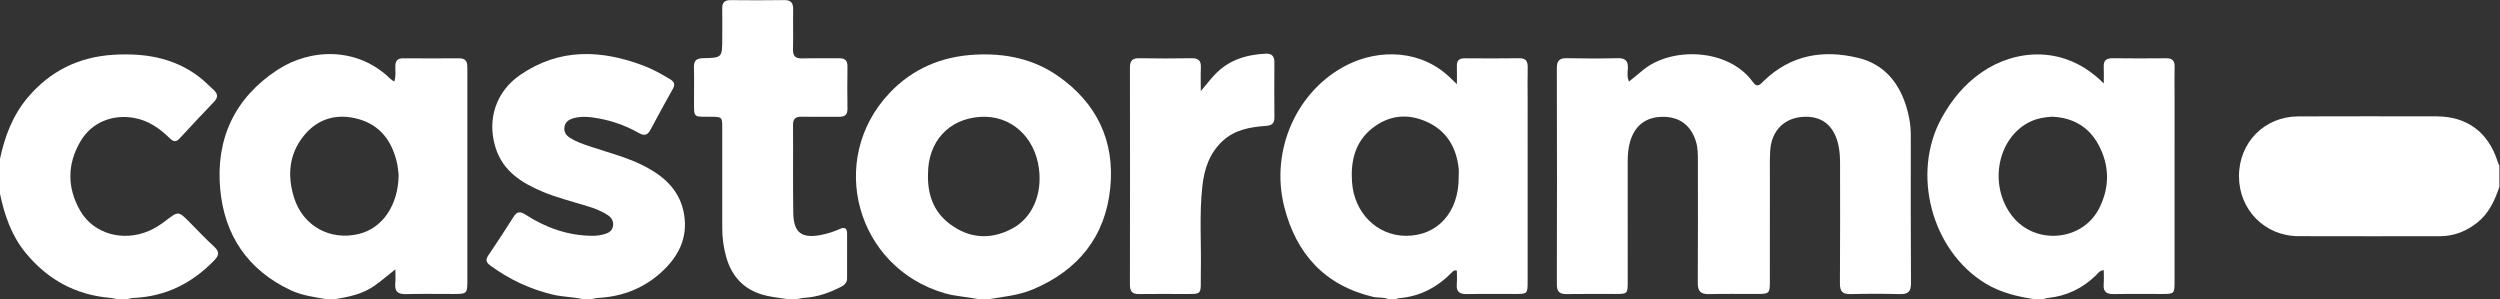
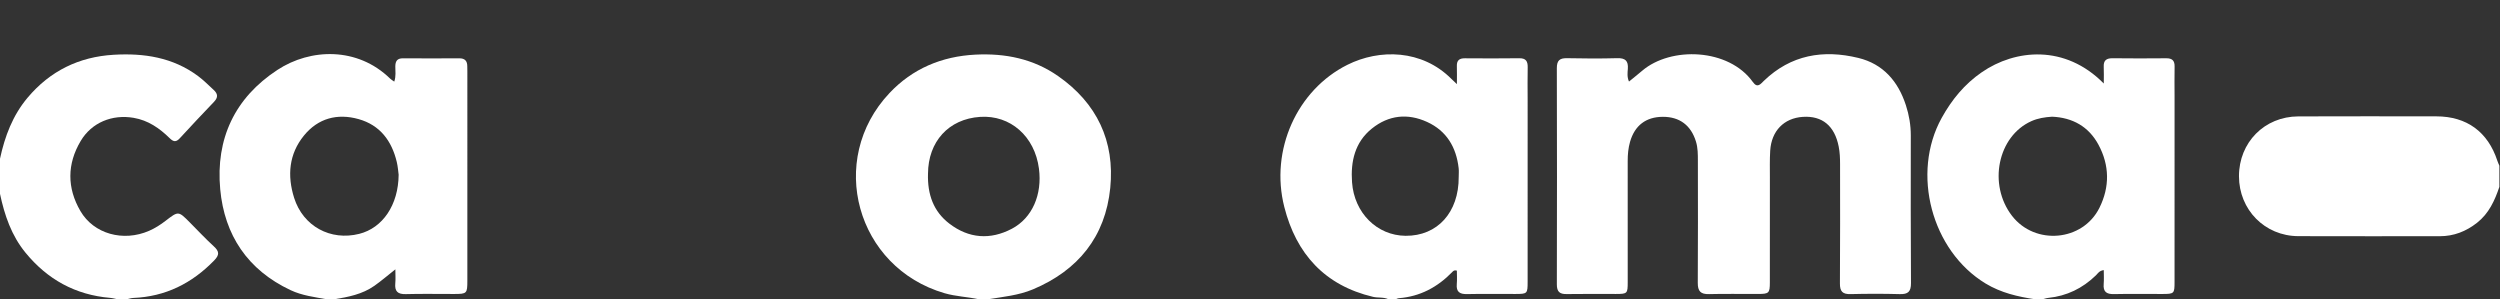
<svg xmlns="http://www.w3.org/2000/svg" viewBox="0 0 1896 227" height="227" width="1896" xml:space="preserve" id="svg2" version="1.1">
  <rect x="0" y="0" width="1896" height="227" fill="#333333" stroke="none" />
  <defs id="defs6" />
  <g transform="matrix(1.333,0,0,-1.333,0,227)" id="g10">
    <g transform="scale(0.1)" id="g12">
      <path id="path14" style="fill:#ffffff;fill-opacity:1;fill-rule:nonzero;stroke:none" d="m 2268.06,708.727 c -2.32,16.523 -4.05,45.007 -10.56,72.355 -28.6,120.137 -95,209.922 -217.51,244.238 -121.26,33.98 -230.47,4.65 -310.67,-93.707 -85.58,-104.953 -95.79,-227.812 -55.94,-354.261 50.92,-161.551 206.92,-246.383 370.84,-204.903 132.7,33.59 222.33,163.629 223.84,336.278 z M 1860,0 C 1789.81,12.75 1718.7,21.25 1652.93,52.238 1409.33,167 1276.92,364.691 1252.87,626.449 c -26.3,286.227 82.17,519.671 326.18,679.201 187.74,122.75 454.7,131.46 640.76,-50.16 5.59,-5.46 12.71,-9.36 23.23,-16.96 10.9,31.12 5.87,59.33 6.1,86.57 0.27,30.55 11.12,46.35 43.88,46.12 106.62,-0.75 213.25,-0.7 319.86,-0.04 31.86,0.2 45.74,-14.74 45.7,-45.3 -0.01,-9.99 0.44,-19.99 0.44,-29.98 0.03,-396.505 0.08,-793.009 -0.03,-1189.521 -0.02,-73.668 -2.36,-75.891 -75.51,-76.027 -91.63,-0.172 -183.31,1.777 -274.87,-0.773 -46.38,-1.289 -63.83,16.434 -59.58,61.523 2.27,24.109 0.4,48.597 0.4,79.437 C 2204.77,135.281 2168.66,104 2129.77,76.691 2061.15,28.512 1980.86,12.84 1900,0 c -13.33,0 -26.67,0 -40,0" />
      <path id="path16" style="fill:#ffffff;fill-opacity:1;fill-rule:nonzero;stroke:none" d="m 8299.21,695.961 c 0,16.629 1.61,33.445 -0.25,49.867 -13.55,119.121 -68.2,212.289 -179.43,263.212 -110.88,50.77 -219.02,39.01 -314.33,-37.552 -97.1,-77.996 -121.25,-187.461 -112.87,-305.476 12.4,-174.684 142.21,-303.102 304.4,-304.633 181.19,-1.707 303.54,133.101 302.48,334.582 z M 7900,0 c -27.92,13.828 -59.04,7.141 -88.27,14.059 -275.07,65.121 -437.06,245.152 -504.75,511.132 -82.62,324.629 73.06,665.999 358.54,808.789 183.28,91.67 424.89,87.9 592.3,-80.16 6.83,-6.86 14.03,-13.37 31.09,-29.57 0,41.39 0.8,72.03 -0.23,102.6 -1.08,32.09 13.78,44.61 45.14,44.4 103.27,-0.7 206.55,-1.13 309.81,0.26 38.2,0.52 48.86,-17.33 48.05,-52.02 -1.4,-59.93 -0.31,-119.92 -0.31,-179.88 0,-346.462 0.05,-692.93 -0.05,-1039.391 -0.02,-68.418 -1.34,-69.7 -69.8,-69.86 -91.62,-0.211 -183.26,1.391 -274.83,-0.648 -42.45,-0.941 -62.44,12.93 -58.39,57.418 2.34,25.762 0.42,51.922 0.42,75.961 -16.67,4.379 -21.72,-3.258 -27.22,-8.891 C 8178.16,68.871 8079.18,15.859 7958.76,6.461 7952.37,5.961 7946.25,2.219 7940,0 c -13.33,0 -26.67,0 -40,0" />
      <path id="path18" style="fill:#ffffff;fill-opacity:1;fill-rule:nonzero;stroke:none" d="m 11675.6,1038.97 c -41.9,-2.58 -81.1,-8.7 -118.1,-25.26 -191.6,-85.608 -247.9,-360.53 -110.4,-538.62 130.9,-169.551 402.5,-145.699 497.4,45.398 59.5,119.602 57.8,242.039 -5.6,359.43 -55.9,103.551 -147.8,153.922 -263.3,159.052 z M 11580,0 c -99.1,14.711 -195.4,36.809 -283,89.859 -307.6,186.332 -424.4,626.645 -250,942.121 57.4,103.69 129.8,192.23 228.3,260 190.8,131.32 473.8,159.21 694,-64.21 0,37.32 1.2,65.84 -0.3,94.21 -2,36.89 14.6,50 50.6,49.55 101.5,-1.29 203.2,-1.1 304.7,-0.15 33.8,0.31 48.6,-12.75 47.9,-47.15 -1.3,-56.59 -0.2,-113.25 -0.2,-169.87 0,-351.43 0,-702.86 -0.1,-1054.29 0,-68.019 -1.6,-69.55 -70.1,-69.711 -91.6,-0.211 -183.3,1.391 -274.8,-0.648 -42.7,-0.941 -62.1,13.559 -58.2,57.688 2.2,25.661 0.4,51.692 0.4,78.813 -25.9,-3.281 -34,-19.539 -45.4,-30.531 C 11848.1,62.43 11758.8,18.871 11653.7,8.129 11642.3,6.961 11631.2,2.781 11620,0 c -13.3,0 -26.7,0 -40,0" />
      <path id="path20" style="fill:#ffffff;fill-opacity:1;fill-rule:nonzero;stroke:none" d="m 5279.79,714.359 c -3.62,-118 31.49,-214.57 121.02,-283.371 110.87,-85.199 233.52,-94.238 356.36,-29.379 116.49,61.512 172.97,194.93 153.88,341.789 -23.9,183.899 -162.62,305.942 -334.81,294.542 -179.57,-11.88 -295.71,-141.163 -296.45,-323.581 z M 5570,0 C 5505.23,14.27 5438.71,15.91 5374.13,34.699 4872.51,180.66 4701.97,793.004 5060.48,1173.25 c 131.18,139.14 297.2,209.12 489.1,218.85 169.87,8.61 329.18,-23.58 469.9,-121.62 221.33,-154.2 323.97,-370.761 297.24,-636.851 C 6288.89,356.449 6134.16,165.012 5877.21,56.801 5794.9,22.141 5706.75,14.328 5620,0 c -16.67,0 -33.33,0 -50,0" />
-       <path id="path22" style="fill:#ffffff;fill-opacity:1;fill-rule:nonzero;stroke:none" d="m 3320,0 c -58.22,14.129 -118.59,13 -177.11,27.281 -129.82,31.668 -247.67,86.891 -355.02,166.231 -25.12,18.558 -24.72,34.097 -8.74,57.797 48.44,71.82 96.4,144.011 142.36,217.41 20.02,31.98 38.51,32.332 68.68,12.832 115.56,-74.723 241.29,-119.41 380.56,-120.289 25.26,-0.16 49.86,3.457 73.79,11.218 21.78,7.079 39.15,19.571 43.07,43.821 4.12,25.527 -6.1,46.289 -26.81,60.527 -36.02,24.781 -76.6,40.07 -118.13,52.922 -85.89,26.59 -173.53,47.871 -256.64,82.941 -119.95,50.618 -225.21,117.122 -266.9,251.161 -49.7,159.808 3.07,319.058 141.46,413.548 223.27,152.44 459.76,143.26 701.51,51.59 53.11,-20.14 102.51,-47.89 151.02,-77.31 22.25,-13.5 29.22,-29.02 15.5,-53.57 -43.09,-77.04 -85.83,-154.31 -127.11,-232.333 -16.86,-31.859 -35.16,-37.797 -67.41,-19.39 -81.81,46.683 -170.06,75.843 -263.69,88.433 -36.75,4.94 -72.93,5.58 -108.9,-5 -25.74,-7.58 -45.59,-20.78 -50.08,-49.343 -4.47,-28.391 9.09,-47.805 32.14,-62.348 35.59,-22.457 75.12,-35.57 114.61,-48.844 108.83,-36.57 221.06,-63.984 322.89,-119.39 108.61,-59.094 190.03,-138.973 211.1,-267.934 C 3914.01,348.199 3859.74,243.969 3765.96,157.172 3664.46,63.23 3541.95,15.629 3403.79,7.969 3389.09,7.16 3374.59,2.738 3360,0 c -13.33,0 -26.67,0 -40,0" />
      <path id="path24" style="fill:#ffffff;fill-opacity:1;fill-rule:nonzero;stroke:none" d="m 0,799.996 c 27.312,126.844 71.812,245.804 156.66,346.794 128.176,152.54 292.461,233.01 490.426,244.56 172.012,10.04 335.75,-14.55 479.064,-120.66 32.38,-23.97 60.21,-52.41 89.63,-79.43 25.13,-23.08 24.97,-43.42 1.85,-67.63 C 1152.06,1054.97 1086.81,986 1022.67,916.023 1001.45,892.879 986.492,896.004 965.418,916.652 907.582,973.324 843.363,1018.38 760.113,1032.56 639.02,1053.2 522.137,1006.63 459.254,901.086 381.016,769.77 380.934,633.672 457.434,502.262 c 76.265,-131 244.593,-176.524 391.121,-112.43 33.789,14.777 64.527,34.477 93.691,56.977 72.574,55.992 72.694,55.832 136.044,-7.778 45.85,-46.051 90.17,-93.761 138.08,-137.551 31.59,-28.878 33.24,-48.429 1.86,-80.699 C 1091.73,90.711 941.457,15.34 758.773,7.84 745.766,7.309 732.922,2.711 720,0 703.332,0 686.668,0 670,0 655.496,2.828 641.113,7.059 626.473,8.289 428.883,24.961 269.785,113.059 144.785,265.711 64.695,363.52 25.801,478.84 0,600 0,666.66 0,733.328 0,799.996" />
-       <path id="path26" style="fill:#ffffff;fill-opacity:1;fill-rule:nonzero;stroke:none" d="m 4490,0 c -40.94,6.238 -82.28,10.559 -122.74,19.078 -122.06,25.691 -200.55,99.883 -234.89,219.402 -15.67,54.532 -23.27,110.61 -23.19,167.668 0.28,188.204 0.13,376.407 -0.04,564.606 -0.06,67.456 -0.29,67.546 -65.72,67.846 -101.04,0.47 -94.73,-8.43 -94.83,94.41 -0.07,61.62 1.36,123.29 -0.44,184.86 -1.11,37.71 11.73,53.3 51.47,53.99 109.6,1.91 109.55,3.37 109.58,113.43 0.02,56.62 0.99,113.26 -0.14,169.87 -0.7,34.36 14.39,47.37 48.04,47.05 101.58,-0.96 203.2,-1.45 304.77,0.22 40.67,0.67 51.43,-18.13 50.73,-54.82 -1.45,-74.92 1.08,-149.93 -0.91,-224.82 -1.03,-39.13 13.66,-53.29 52.55,-52.15 69.89,2.04 139.9,-0.38 209.83,0.75 33.98,0.55 48.01,-13.16 47.51,-47.35 -1.19,-79.93 -1.26,-159.9 -0.03,-239.82 0.54,-35.52 -16.31,-46.28 -48.96,-45.81 -69.93,1.01 -139.92,-0.98 -209.83,0.65 -35.54,0.83 -51.27,-10.65 -50.98,-48.427 1.3,-166.539 -1.15,-333.121 1.42,-499.633 1.73,-112.852 48.84,-146.789 160.95,-124.051 36.08,7.313 70.99,18.231 104.41,33.531 28.76,13.168 40.84,2.02 40.89,-26.898 0.15,-84.934 -0.14,-169.863 -0.12,-254.801 0.01,-25.519 -16.05,-38.312 -36.47,-48.75 C 4716.97,36.32 4648.42,12.289 4573.7,8.27 4559.03,7.48 4544.56,2.852 4530,0 c -13.33,0 -26.67,0 -40,0" />
      <path id="path28" style="fill:#ffffff;fill-opacity:1;fill-rule:nonzero;stroke:none" d="m 14220,640 c -26.3,-78.18 -59.6,-151.559 -127.1,-204.59 -62.6,-49.07 -131.9,-76.441 -211.9,-76.39 -268.3,0.179 -536.6,-0.75 -804.9,0.332 -190.8,0.757 -337.5,150.148 -337.6,341.007 -0.1,192.141 145,339.551 337.6,340.321 261.7,1.03 523.3,0.49 785,0.27 173.4,-0.15 293.9,-88.337 347.6,-253.313 3.1,-9.434 7.5,-18.438 11.3,-27.641 0,-40 0,-79.996 0,-119.996" />
      <path id="path30" style="fill:#ffffff;fill-opacity:1;fill-rule:nonzero;stroke:none" d="m 9267.91,1238.84 c 27.07,22.14 51.45,41.36 75.05,61.49 163.77,139.69 492.47,128.06 629.62,-63.88 26.38,-36.94 43.52,-12.04 62.72,6.44 153.8,148.2 337.7,179.08 537.6,130.44 141.6,-34.47 226.6,-133.62 270.6,-269.33 18.1,-55.6 27.9,-112.977 27.8,-171.961 -0.2,-279.91 -0.9,-559.828 1.1,-839.73 0.3,-48.668 -16.6,-64.09 -63.7,-62.758 -93.2,2.629 -186.6,2.41 -279.9,0.078 -45.3,-1.129 -61.1,14.641 -60.7,60.691 1.8,226.578 0.8,453.192 0.8,679.782 0,33.343 -1.3,66.347 -7.9,99.375 -23.1,117.253 -93.4,175.893 -204.2,168.503 -107.2,-7.16 -178.4,-79.722 -185.4,-192.503 -3.2,-51.473 -1.7,-103.258 -1.8,-154.899 -0.1,-198.277 0.2,-396.547 -0.2,-594.816 -0.1,-60.422 -5,-65.051 -66.1,-65.32 -93.26,-0.422 -186.61,1.609 -279.85,-0.812 -47.58,-1.238 -64.45,16.199 -64.12,63.98 1.63,231.582 0.77,463.18 0.56,694.774 -0.04,36.59 0.14,73.051 -10.83,108.914 -28.25,92.308 -92.64,141.183 -188.22,140.963 -96.2,-0.22 -160.25,-49.076 -186.89,-142.299 -10.16,-35.559 -13.39,-71.738 -13.33,-108.676 0.38,-229.926 0.26,-459.855 0.08,-689.785 -0.05,-65.019 -2.06,-66.961 -67.68,-67.121 -93.31,-0.238 -186.63,1.121 -279.91,-0.527 -40.51,-0.723 -55.71,13.93 -55.61,55.418 1.05,409.86 1.14,819.731 -0.1,1229.591 -0.14,44.61 16.55,57.91 58.94,56.96 94.92,-2.14 189.98,-2.56 284.87,0.14 46.24,1.32 63.55,-15.63 60.17,-60.91 -1.66,-22.12 -5.03,-45.76 6.53,-72.21" />
-       <path id="path32" style="fill:#ffffff;fill-opacity:1;fill-rule:nonzero;stroke:none" d="m 6831.85,1184.63 c 31.69,37.5 53.81,65.95 78.3,92.19 78.85,84.53 180.25,115.78 292.18,120.73 33.22,1.46 48.41,-14.61 48.2,-48.32 -0.64,-104.96 -0.88,-209.94 0.15,-314.89 0.35,-34.77 -15.73,-45.274 -48.29,-47.652 -88.84,-6.481 -175.47,-20.856 -245.15,-84.735 -75.9,-69.582 -105.54,-159.465 -116.49,-258.043 -18.09,-162.84 -5.29,-326.23 -8.66,-489.332 -2.88,-139.699 19.68,-123.117 -125.83,-124.18 -74.97,-0.539 -149.98,1.09 -224.92,-0.469 -38.59,-0.801 -52.8,14.281 -52.72,53.059 0.85,411.543 0.8,823.078 0.07,1234.622 -0.07,37.37 11.32,54.74 51.44,54.05 99.94,-1.73 199.95,-1.66 299.89,-0.02 39.13,0.63 54.09,-14.69 52.26,-53.14 -1.94,-40.77 -0.43,-81.71 -0.43,-133.87" />
    </g>
  </g>
</svg>